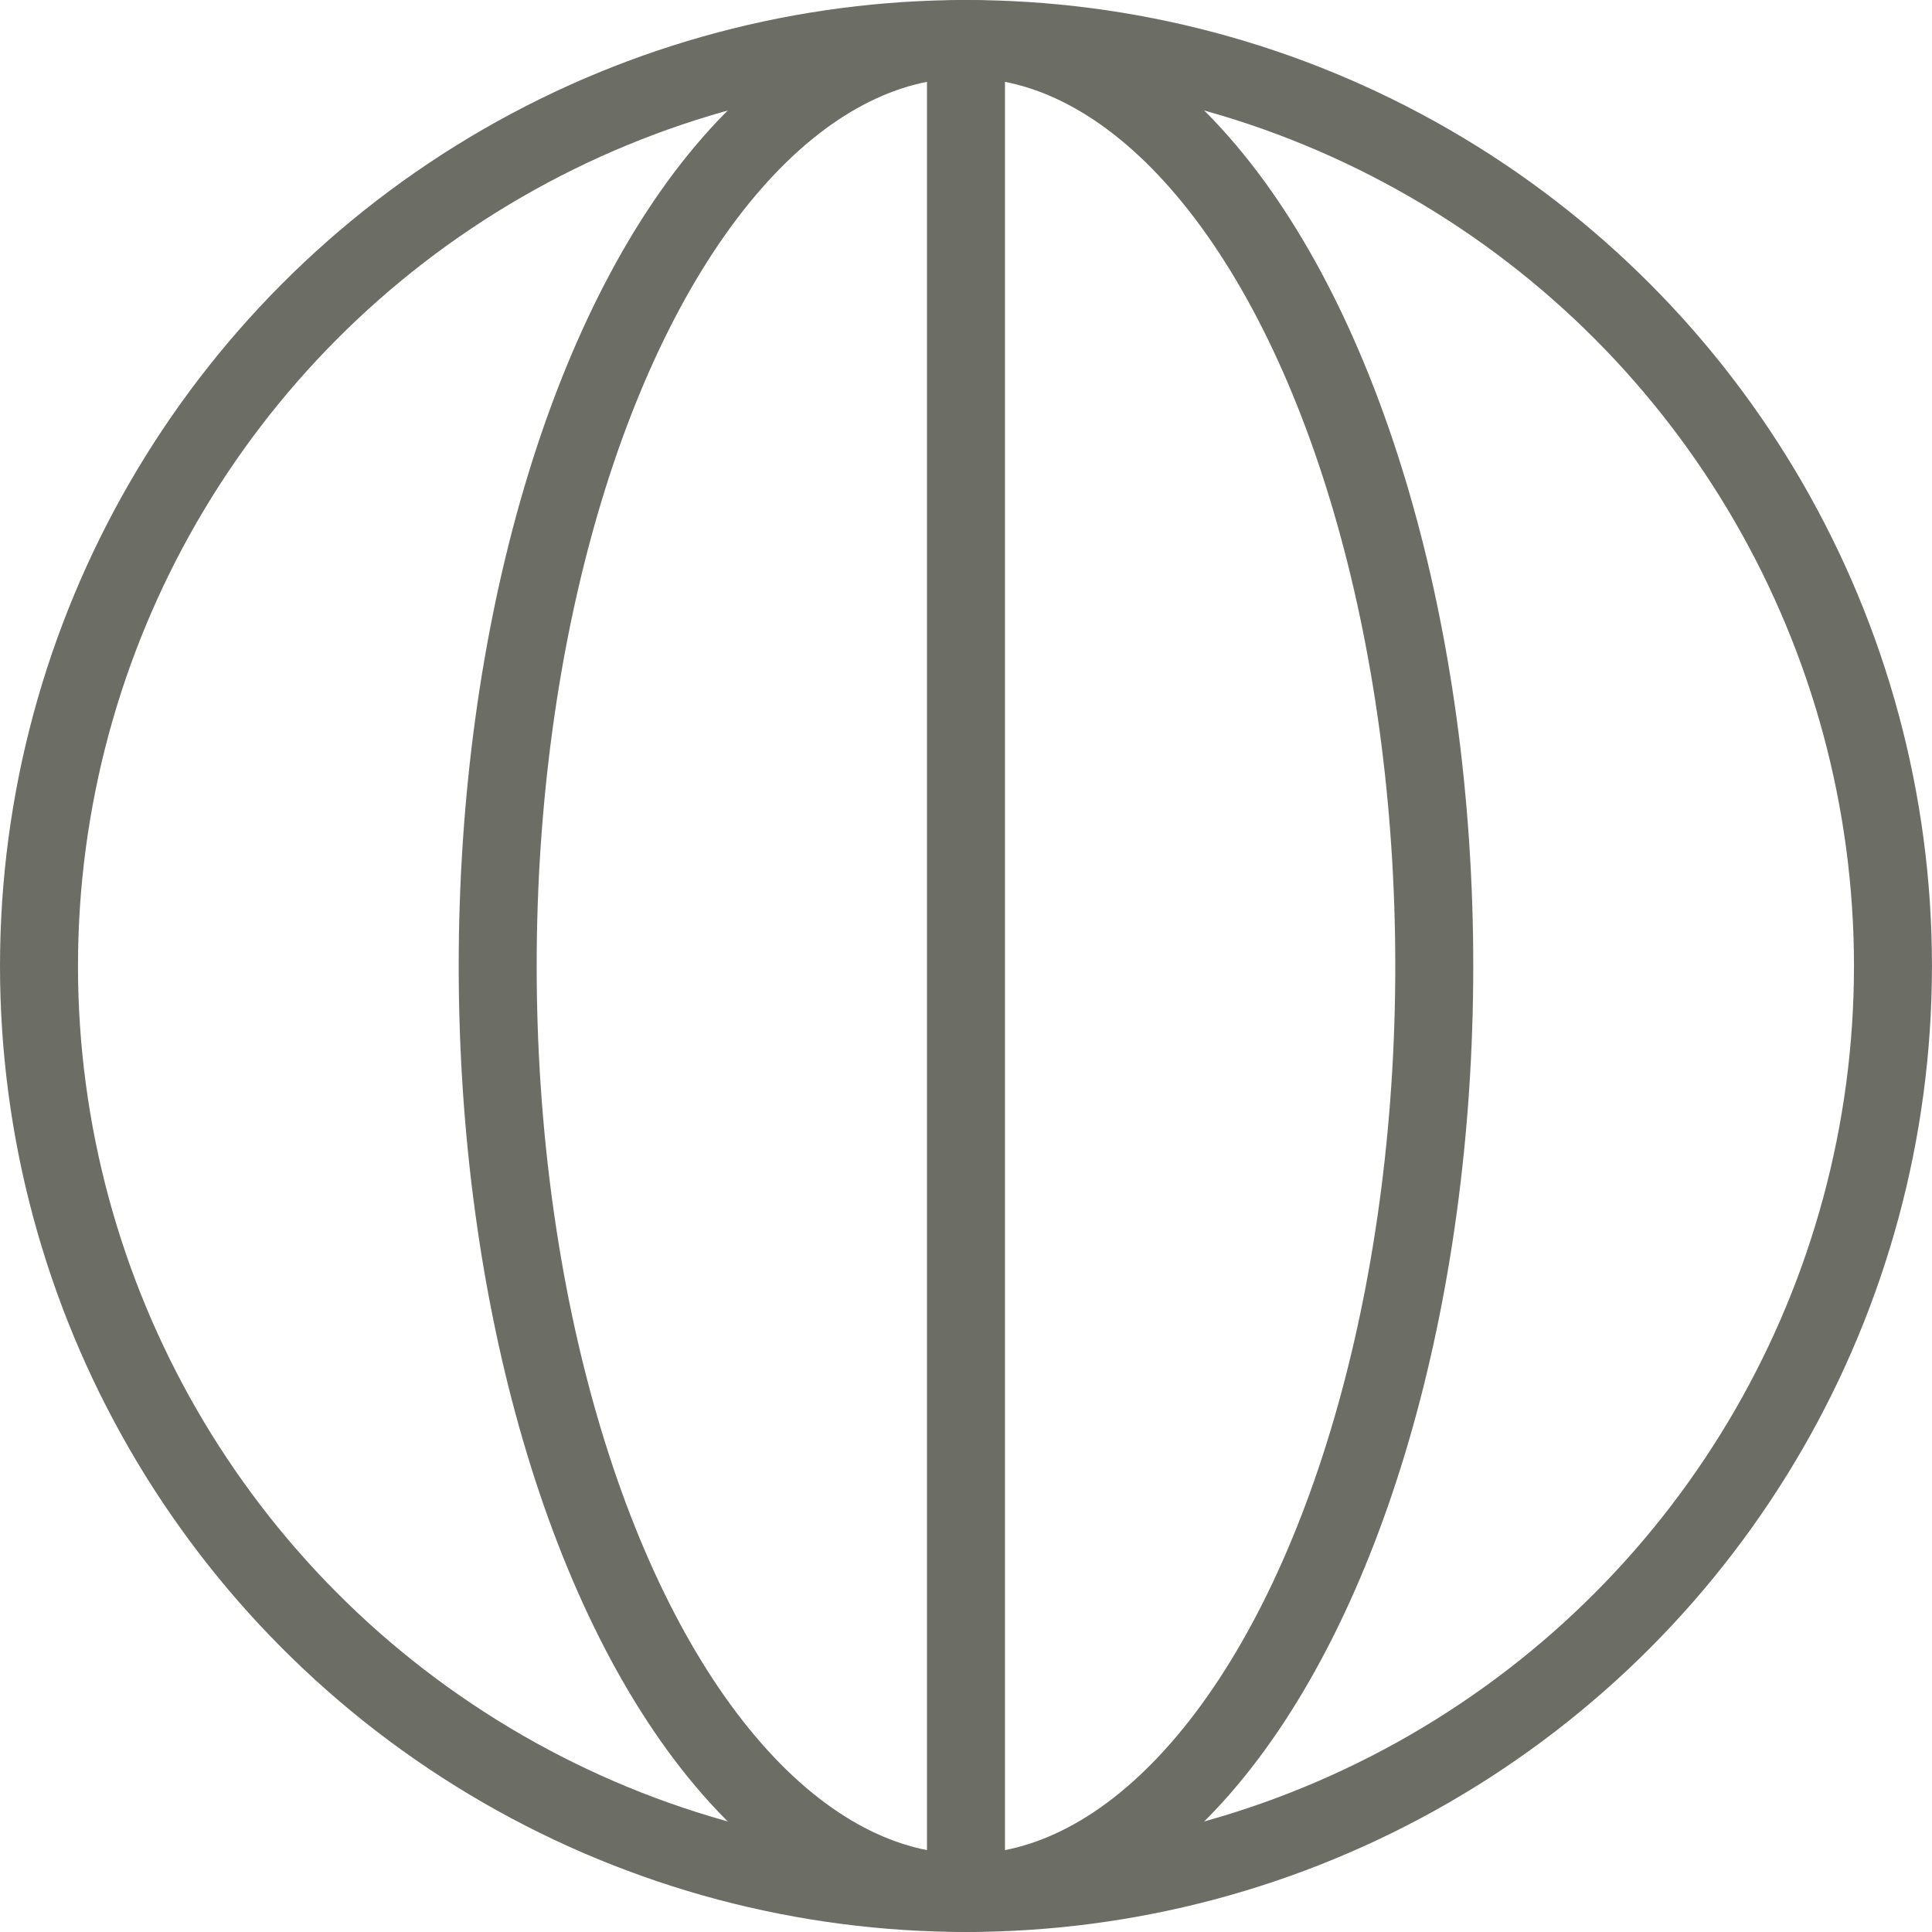
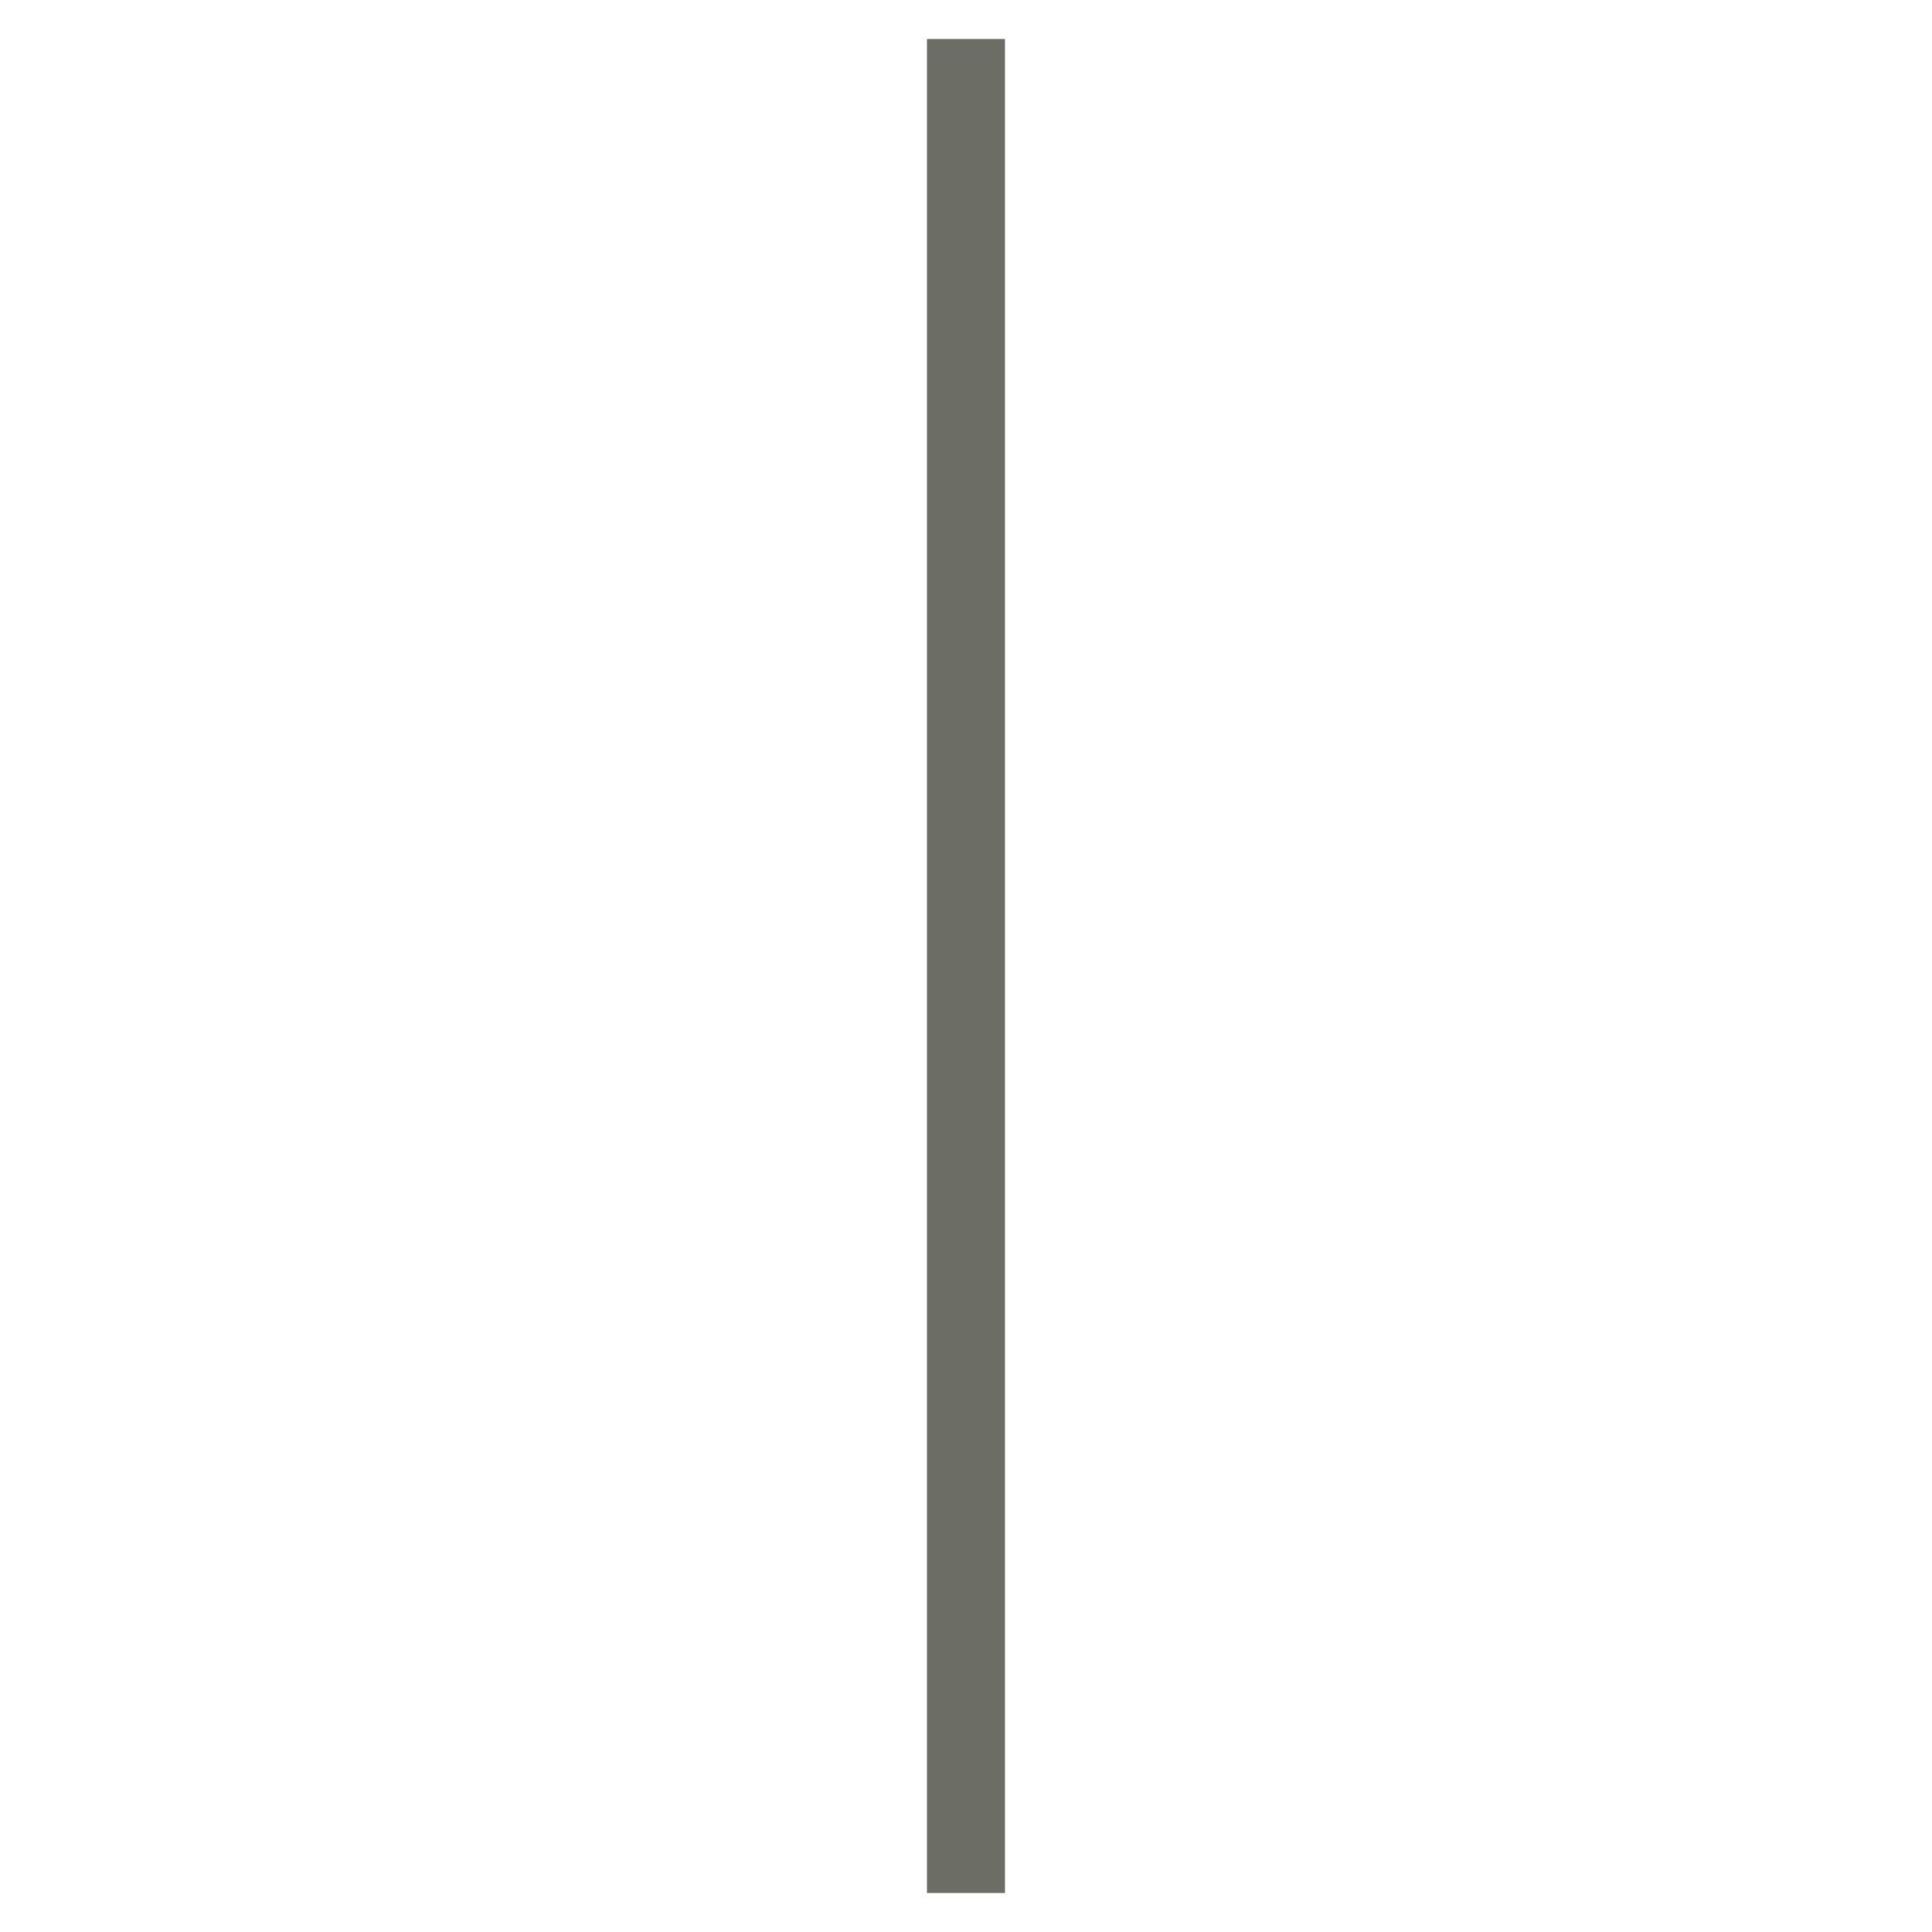
<svg xmlns="http://www.w3.org/2000/svg" id="a" width="49.549" height="49.549" viewBox="0 0 49.549 49.549">
-   <circle cx="24.774" cy="24.774" r="23.774" fill="none" stroke="#6c6e66" stroke-miterlimit="10" stroke-width="2" />
-   <ellipse cx="24.774" cy="24.774" rx="12.01" ry="23.774" fill="none" stroke="#6c6e66" stroke-miterlimit="10" stroke-width="2" />
  <line x1="24.774" y1="48.549" x2="24.774" y2="1" fill="none" stroke="#6c6e66" stroke-miterlimit="10" stroke-width="2" />
</svg>